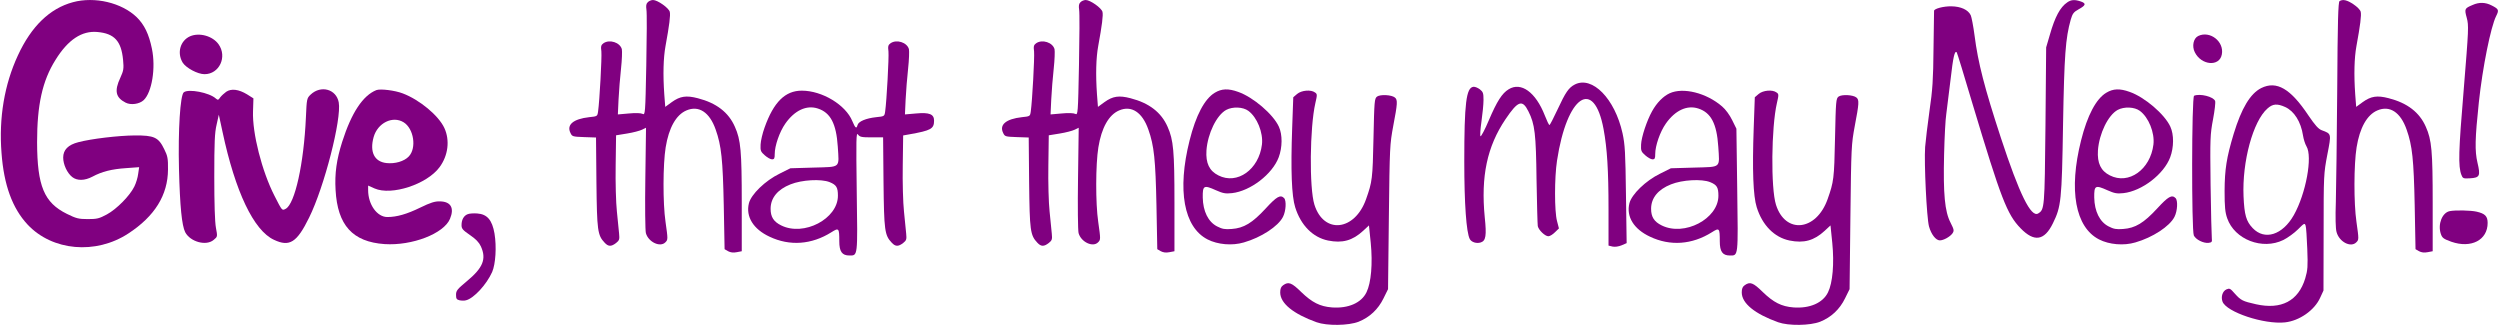
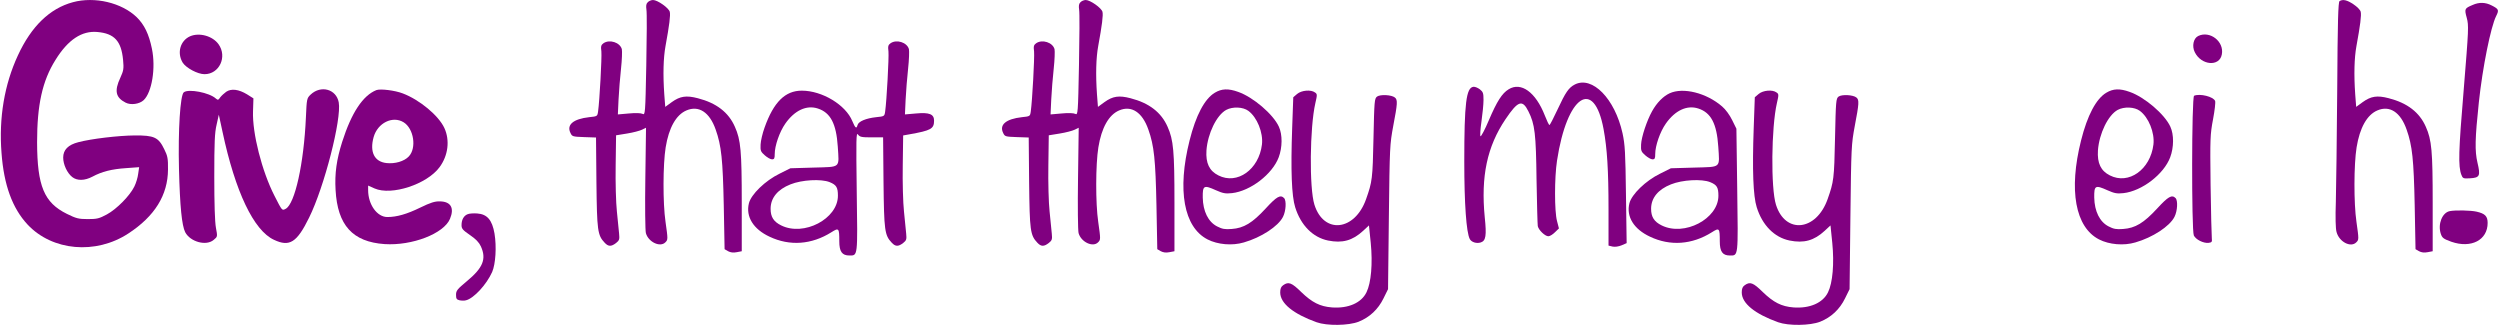
<svg xmlns="http://www.w3.org/2000/svg" version="1.0" width="1820pt" height="237pt" viewBox="0 0 1820 237" preserveAspectRatio="xMidYMid meet">
  <g transform="translate(0,237) scale(0.1,-0.1)" fill="#800080" stroke="none">
    <path d="M531 2354 c-168 -45 -303 -175 -401 -388 -98 -211 -139 -454 -119 -709 17 -234 79 -403 190 -522 180 -192 496 -220 733 -65 193 126 288 280 289 466 1 80 -3 99 -27 147 -42 88 -74 102 -216 101 -118 -1 -314 -24 -409 -49 -75 -19 -111 -56 -111 -112 0 -51 29 -113 66 -142 36 -28 90 -27 147 3 69 37 140 55 245 62 l95 7 -7 -48 c-3 -27 -16 -69 -28 -93 -32 -66 -128 -164 -200 -203 -56 -30 -71 -34 -139 -34 -67 0 -85 5 -152 38 -166 82 -216 202 -217 521 0 273 38 447 134 600 91 147 192 214 306 203 123 -11 173 -66 186 -203 6 -64 4 -77 -20 -130 -45 -96 -34 -144 38 -181 38 -20 101 -11 132 18 60 57 89 234 60 374 -22 107 -55 175 -111 230 -109 105 -305 152 -464 109z" />
    <path d="M4716 2354 c-12 -11 -14 -26 -10 -54 4 -22 3 -204 -1 -404 -7 -357 -8 -365 -27 -355 -12 6 -49 8 -100 3 l-80 -7 5 109 c3 60 11 161 18 224 7 63 9 127 6 142 -13 49 -90 74 -134 43 -17 -12 -20 -22 -15 -60 4 -43 -13 -358 -24 -436 -5 -36 -6 -36 -65 -42 -115 -13 -166 -55 -136 -115 12 -26 16 -27 99 -30 l87 -3 3 -327 c4 -351 8 -384 60 -439 27 -29 48 -29 83 -2 24 19 26 27 22 68 -2 25 -10 98 -16 161 -7 63 -11 214 -9 335 l3 220 80 13 c44 7 93 20 109 28 l29 14 -5 -367 c-3 -203 -1 -382 4 -400 18 -65 104 -106 142 -67 19 19 19 22 1 149 -20 135 -19 418 1 542 23 143 76 237 151 269 90 39 169 -13 213 -139 42 -118 52 -219 59 -552 l6 -319 26 -15 c17 -9 37 -12 62 -7 l37 7 0 354 c0 375 -7 456 -50 552 -46 105 -134 173 -270 208 -84 22 -129 15 -189 -28 l-48 -35 -7 91 c-10 142 -7 265 9 352 28 153 37 224 31 249 -7 28 -89 86 -122 86 -12 0 -30 -7 -38 -16z" />
    <path d="M7866 2354 c-12 -11 -14 -26 -10 -54 4 -22 3 -204 -1 -404 -7 -357 -8 -365 -27 -355 -12 6 -49 8 -100 3 l-80 -7 5 109 c3 60 11 161 18 224 7 63 9 127 6 142 -13 49 -90 74 -134 43 -17 -12 -20 -22 -15 -60 4 -43 -13 -358 -24 -436 -5 -36 -6 -36 -65 -42 -115 -13 -166 -55 -136 -115 12 -26 16 -27 99 -30 l87 -3 3 -327 c4 -351 8 -384 60 -439 27 -29 48 -29 83 -2 24 19 26 27 22 68 -2 25 -10 98 -16 161 -7 63 -11 214 -9 335 l3 220 80 13 c44 7 93 20 109 28 l29 14 -5 -367 c-3 -203 -1 -382 4 -400 18 -65 104 -106 142 -67 19 19 19 22 1 149 -20 135 -19 418 1 542 23 143 76 237 151 269 90 39 169 -13 213 -139 42 -118 52 -219 59 -552 l6 -319 26 -15 c17 -9 37 -12 62 -7 l37 7 0 354 c0 375 -7 456 -50 552 -46 105 -134 173 -270 208 -84 22 -129 15 -189 -28 l-48 -35 -7 91 c-10 142 -7 265 9 352 28 153 37 224 31 249 -7 28 -89 86 -122 86 -12 0 -30 -7 -38 -16z" />
-     <path d="M15050 2353 c-52 -35 -90 -106 -127 -236 l-27 -92 -5 -570 c-6 -603 -7 -610 -53 -639 -52 -32 -137 141 -271 549 -120 366 -167 549 -192 745 -9 69 -22 136 -28 149 -19 40 -72 64 -141 65 -56 1 -126 -17 -126 -33 0 -3 -2 -127 -4 -276 -2 -225 -7 -300 -29 -450 -14 -99 -28 -218 -32 -265 -8 -116 11 -513 28 -578 16 -58 50 -102 79 -102 27 0 74 26 92 51 13 20 12 26 -14 78 -42 81 -54 208 -47 496 3 126 10 259 16 295 5 36 19 148 31 250 19 167 30 214 45 199 3 -3 55 -172 115 -375 208 -692 251 -804 350 -906 99 -102 173 -91 235 36 60 122 65 163 74 719 9 509 18 628 56 764 13 44 21 55 57 75 53 29 57 43 17 57 -44 15 -70 14 -99 -6z" />
    <path d="M17032 2362 c-10 -7 -14 -143 -17 -643 -3 -349 -7 -716 -10 -817 -4 -114 -2 -197 5 -221 19 -72 104 -116 144 -75 19 19 19 22 1 149 -20 135 -19 418 1 542 23 143 76 237 151 269 90 39 169 -13 213 -139 42 -118 52 -219 59 -552 l6 -319 26 -15 c17 -9 37 -12 62 -7 l37 7 0 354 c0 375 -7 456 -50 552 -46 105 -134 173 -270 208 -84 22 -129 15 -189 -28 l-48 -35 -7 91 c-10 142 -7 265 9 352 28 153 37 224 31 249 -3 14 -26 37 -53 55 -46 31 -77 38 -101 23z" />
    <path d="M18001 2334 c-59 -25 -61 -28 -43 -94 15 -56 14 -80 -22 -521 -38 -452 -41 -560 -17 -622 10 -26 14 -28 62 -25 72 4 78 17 55 114 -20 85 -18 174 10 439 27 254 87 551 126 628 22 44 19 51 -32 77 -46 24 -92 25 -139 4z" />
    <path d="M1384 2106 c-72 -32 -97 -121 -54 -192 25 -39 109 -84 159 -84 108 0 167 127 102 218 -43 60 -139 87 -207 58z" />
    <path d="M16003 2108 c-35 -17 -47 -74 -25 -118 47 -96 180 -108 197 -16 18 94 -87 175 -172 134z" />
    <path d="M6483 2055 c-17 -12 -20 -22 -15 -60 4 -43 -13 -358 -24 -436 -5 -36 -6 -36 -65 -42 -75 -8 -129 -31 -136 -57 -8 -30 -16 -24 -38 28 -48 118 -219 222 -368 222 -121 0 -205 -83 -271 -269 -15 -41 -28 -97 -29 -124 -2 -44 1 -52 31 -78 18 -16 41 -29 52 -29 17 0 20 7 20 39 0 60 35 161 77 221 68 97 155 137 237 110 92 -30 134 -110 145 -277 10 -160 25 -147 -175 -153 l-170 -5 -78 -39 c-105 -51 -208 -151 -224 -216 -24 -97 32 -188 150 -243 147 -70 307 -58 450 32 55 35 58 31 58 -65 0 -76 20 -104 74 -104 61 0 60 -12 53 466 -5 385 -4 433 9 415 13 -18 25 -21 99 -21 l84 0 3 -327 c4 -352 8 -385 60 -440 27 -29 48 -29 83 -2 24 19 26 27 22 68 -2 25 -10 98 -16 161 -7 63 -11 214 -9 335 l3 219 45 8 c158 28 180 40 180 100 0 47 -34 61 -131 52 l-81 -7 5 109 c3 60 11 161 18 224 7 63 9 127 6 142 -13 49 -90 74 -134 43z m-443 -1011 c49 -20 60 -38 60 -99 0 -168 -248 -298 -413 -216 -55 27 -77 62 -77 121 0 79 51 141 145 178 82 33 223 41 285 16z" />
    <path d="M11465 1755 c-45 -23 -68 -57 -126 -182 -29 -62 -55 -113 -59 -113 -4 0 -19 31 -34 70 -66 169 -173 246 -263 190 -48 -29 -85 -87 -144 -225 -29 -69 -57 -121 -61 -117 -4 4 -1 52 7 107 8 55 15 126 15 157 0 50 -3 59 -27 78 -15 11 -36 20 -47 18 -52 -7 -66 -119 -66 -543 0 -309 15 -518 40 -565 12 -23 49 -35 80 -25 37 12 43 49 29 183 -29 298 17 515 151 714 91 135 123 146 167 57 47 -93 55 -163 59 -499 3 -173 7 -324 9 -336 6 -29 53 -74 77 -74 11 0 32 13 48 29 l29 28 -14 54 c-19 71 -19 315 0 439 72 475 269 608 339 230 26 -140 36 -300 36 -582 l0 -266 29 -7 c17 -4 44 0 66 9 l37 16 -5 352 c-4 311 -7 364 -25 448 -56 252 -220 419 -347 355z" />
-     <path d="M16462 1729 c-80 -40 -144 -147 -201 -334 -52 -173 -65 -257 -66 -415 0 -117 4 -156 19 -199 54 -155 256 -233 409 -158 32 16 80 51 106 77 46 46 49 48 56 27 4 -12 9 -88 12 -169 5 -129 3 -154 -15 -215 -50 -164 -174 -229 -358 -188 -98 22 -110 28 -155 78 -33 38 -38 40 -61 30 -28 -13 -41 -54 -28 -89 29 -76 302 -167 454 -151 105 11 216 88 257 180 l24 52 1 425 c0 418 1 427 27 564 30 155 31 151 -41 178 -24 9 -48 36 -97 108 -130 195 -231 254 -343 199z m174 -138 c66 -30 115 -108 130 -208 4 -26 15 -61 25 -78 46 -75 -4 -345 -92 -501 -82 -145 -212 -186 -299 -95 -48 50 -61 96 -67 231 -11 253 69 548 174 640 39 35 71 37 129 11z" />
    <path d="M1647 1702 c-15 -11 -35 -29 -44 -41 -13 -20 -17 -21 -32 -8 -47 43 -199 72 -233 45 -26 -21 -42 -273 -35 -558 7 -277 21 -411 45 -460 37 -71 154 -103 208 -56 28 23 28 23 16 88 -8 42 -12 177 -12 372 0 250 3 320 17 379 l16 72 27 -125 c93 -436 227 -718 375 -786 113 -53 166 -20 255 161 111 224 238 720 216 840 -18 96 -129 127 -204 57 -28 -27 -29 -29 -35 -167 -15 -336 -80 -629 -147 -665 -27 -14 -25 -17 -82 95 -91 178 -162 456 -156 615 l3 94 -46 29 c-61 37 -115 44 -152 19z" />
    <path d="M2740 1714 c-98 -39 -181 -164 -249 -377 -41 -130 -55 -229 -48 -350 14 -257 124 -378 357 -394 200 -13 431 76 476 184 33 79 6 126 -74 127 -36 1 -68 -9 -142 -45 -98 -48 -172 -69 -240 -69 -75 0 -140 91 -140 196 l0 33 47 -21 c123 -54 381 30 473 155 63 85 76 196 35 285 -42 91 -181 206 -303 252 -57 22 -163 35 -192 24z m198 -234 c75 -46 96 -188 38 -249 -34 -36 -101 -55 -163 -48 -88 10 -123 81 -93 189 29 103 138 157 218 108z" />
    <path d="M8844 1695 c-74 -44 -138 -164 -184 -348 -91 -362 -42 -631 131 -720 74 -38 180 -47 264 -22 126 36 250 117 285 186 22 43 26 119 8 137 -27 27 -54 11 -134 -76 -97 -105 -159 -143 -248 -149 -50 -4 -69 0 -106 19 -64 33 -102 109 -104 210 -1 88 7 93 96 53 52 -23 69 -26 117 -21 134 15 294 138 340 261 27 72 28 165 1 223 -41 90 -187 215 -296 253 -72 26 -120 24 -170 -6z m244 -132 c64 -47 109 -159 99 -245 -22 -182 -180 -295 -317 -225 -66 33 -93 89 -87 182 9 123 74 257 144 295 47 25 122 22 161 -7z" />
    <path d="M15334 1695 c-74 -44 -138 -164 -184 -348 -91 -362 -42 -631 131 -720 74 -38 180 -47 264 -22 126 36 250 117 285 186 22 43 26 119 8 137 -27 27 -54 11 -134 -76 -97 -105 -159 -143 -248 -149 -50 -4 -69 0 -106 19 -64 33 -102 109 -104 210 -1 88 7 93 96 53 52 -23 69 -26 117 -21 134 15 294 138 340 261 27 72 28 165 1 223 -41 90 -187 215 -296 253 -72 26 -120 24 -170 -6z m244 -132 c64 -47 109 -159 99 -245 -22 -182 -180 -295 -317 -225 -66 33 -93 89 -87 182 9 123 74 257 144 295 47 25 122 22 161 -7z" />
    <path d="M9443 1686 l-28 -24 -8 -224 c-11 -307 -4 -495 22 -577 41 -131 128 -219 239 -242 104 -21 178 -1 256 71 l42 39 13 -127 c15 -151 3 -291 -31 -360 -37 -77 -133 -119 -252 -110 -87 7 -144 36 -223 112 -70 69 -93 77 -131 50 -16 -11 -22 -25 -22 -53 0 -79 95 -156 265 -217 76 -27 232 -25 306 4 80 32 142 90 181 170 l33 67 6 525 c6 514 7 528 32 664 31 162 33 189 12 206 -24 20 -106 24 -130 7 -19 -15 -20 -31 -26 -304 -6 -294 -9 -316 -54 -443 -82 -232 -308 -257 -376 -40 -38 120 -34 563 7 740 14 60 14 66 -3 77 -29 22 -98 16 -130 -11z" />
    <path d="M12155 1691 c-47 -22 -93 -68 -128 -131 -38 -68 -78 -188 -80 -243 -2 -44 1 -52 31 -78 18 -16 41 -29 52 -29 17 0 20 7 20 39 0 60 35 161 77 221 68 97 155 137 237 110 92 -30 134 -110 145 -277 10 -160 25 -147 -175 -153 l-170 -5 -78 -39 c-105 -51 -208 -151 -224 -216 -24 -97 32 -188 150 -243 147 -70 307 -58 450 32 55 35 58 31 58 -65 0 -76 20 -104 74 -104 61 0 60 -13 53 477 l-6 446 -31 63 c-18 37 -48 78 -73 99 -114 99 -284 141 -382 96z m295 -647 c49 -20 60 -38 60 -99 0 -168 -248 -298 -413 -216 -55 27 -77 62 -77 121 0 79 51 141 145 178 82 33 223 41 285 16z" />
    <path d="M12803 1686 l-28 -24 -8 -224 c-11 -307 -4 -495 22 -577 41 -131 128 -219 239 -242 104 -21 178 -1 256 71 l42 39 13 -127 c15 -151 3 -291 -31 -360 -37 -77 -133 -119 -252 -110 -87 7 -144 36 -223 112 -70 69 -93 77 -131 50 -16 -11 -22 -25 -22 -53 0 -79 95 -156 265 -217 76 -27 232 -25 306 4 80 32 142 90 181 170 l33 67 6 525 c6 514 7 528 32 664 31 162 33 189 12 206 -24 20 -106 24 -130 7 -19 -15 -20 -31 -26 -304 -6 -294 -9 -316 -54 -443 -82 -232 -308 -257 -376 -40 -38 120 -34 563 7 740 14 60 14 66 -3 77 -29 22 -98 16 -130 -11z" />
    <path d="M15973 1673 c-18 -7 -19 -979 -2 -1017 14 -30 70 -58 107 -54 24 3 27 7 24 33 -2 17 -6 192 -9 390 -4 338 -3 366 18 477 12 64 19 124 15 133 -12 31 -110 56 -153 38z" />
    <path d="M17834 833 c-55 -11 -88 -95 -65 -165 10 -30 19 -37 77 -58 144 -50 264 12 264 137 0 49 -19 68 -80 82 -44 10 -154 12 -196 4z" />
    <path d="M3403 810 c-27 -11 -43 -40 -43 -79 0 -26 9 -36 61 -72 43 -29 66 -53 80 -83 41 -91 16 -155 -101 -252 -71 -59 -80 -70 -80 -100 0 -28 4 -35 25 -40 14 -3 35 -4 48 0 56 14 149 114 190 206 25 58 33 183 17 280 -17 98 -53 141 -126 146 -27 2 -59 0 -71 -6z" />
  </g>
</svg>